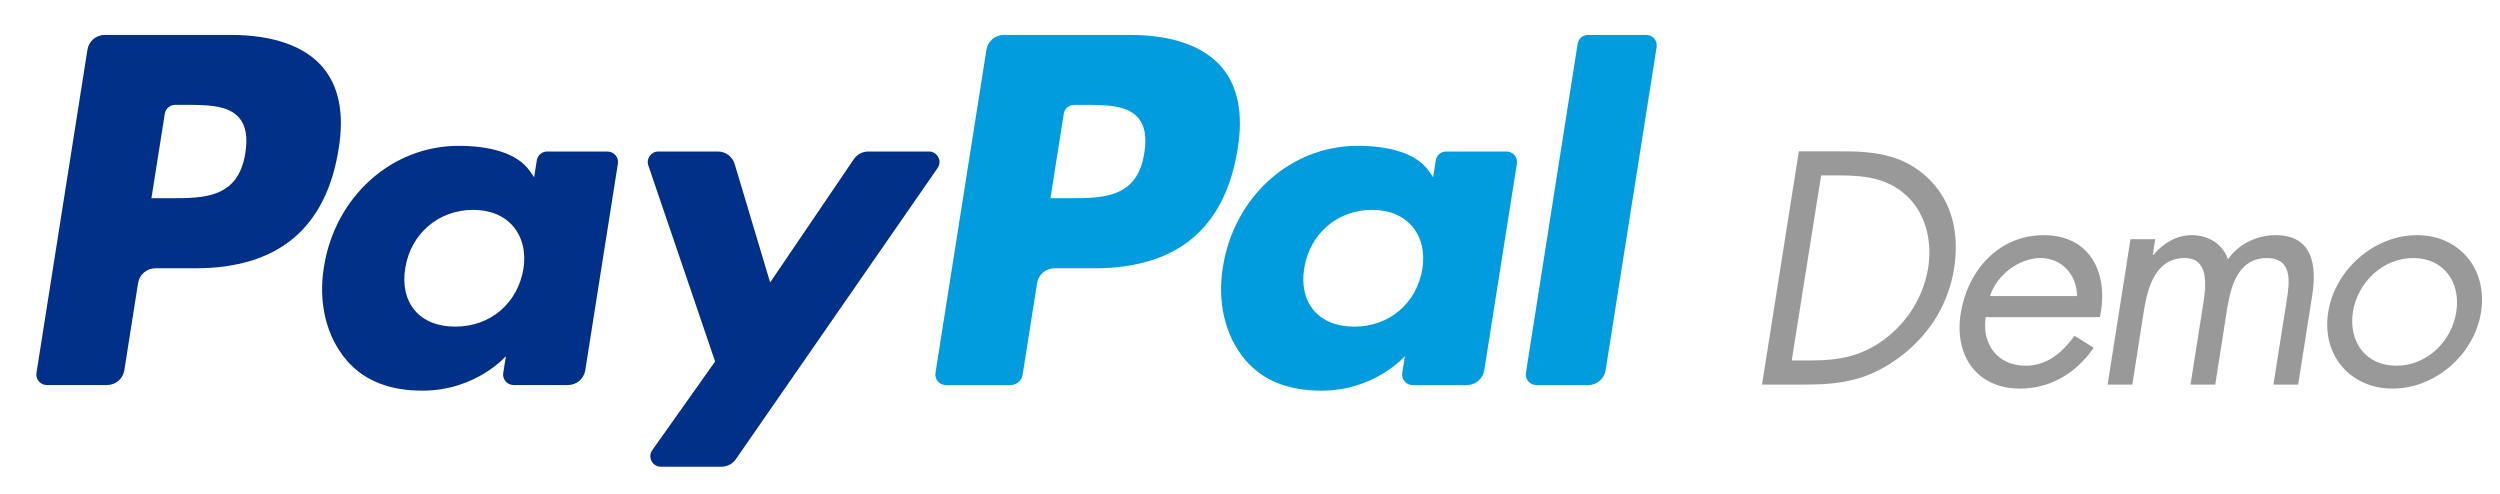
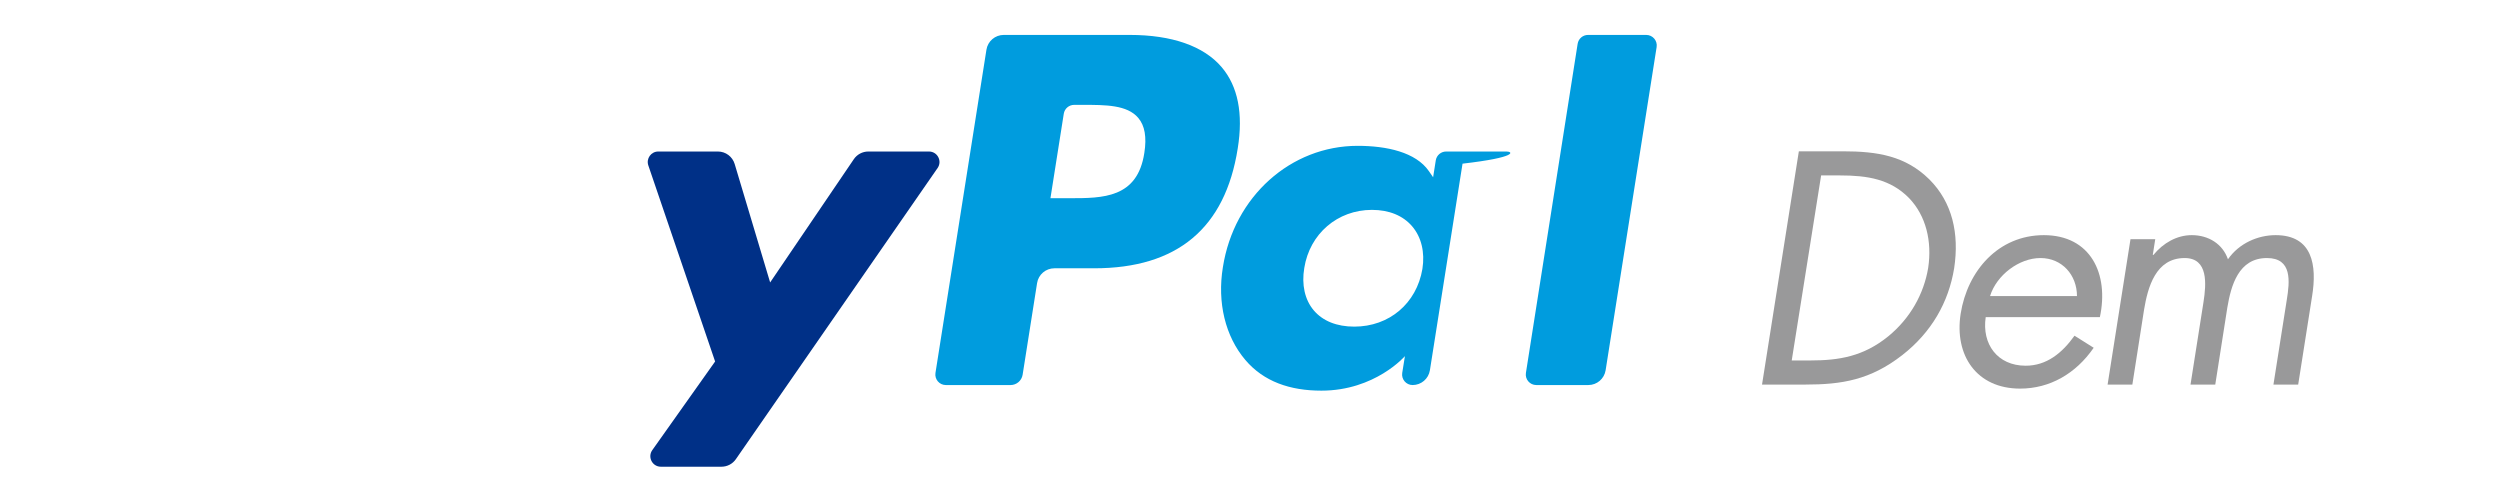
<svg xmlns="http://www.w3.org/2000/svg" version="1.1" id="Layer_1" x="0px" y="0px" width="384.153px" height="75.956px" viewBox="0 0 384.153 75.956" enable-background="new 0 0 384.153 75.956" xml:space="preserve">
  <g>
    <path fill="#99999A" d="M276.413,23.249h6.751c5.372,0,9.651,0.713,13.311,4.326c3.518,3.518,4.612,8.32,3.804,13.644   c-0.856,5.229-3.471,9.841-7.987,13.359c-4.897,3.803-9.271,4.516-14.88,4.516h-6.656L276.413,23.249z M278.219,55.387   c4.374,0,8.13-0.618,11.933-3.708c3.375-2.758,5.467-6.513,6.133-10.507c0.618-4.089-0.333-8.035-2.947-10.744   c-2.852-2.9-6.371-3.471-10.602-3.471h-2.9l-4.517,28.43H278.219z" />
    <path fill="#99999A" d="M305.127,48.732c-0.618,4.136,1.807,7.464,6.133,7.464c3.233,0,5.61-1.949,7.512-4.611l2.947,1.854   c-2.758,3.994-6.751,6.275-11.315,6.275c-6.656,0-10.126-5.087-9.128-11.505c1.046-6.608,5.8-12.076,12.788-12.076   c7.179,0,10.031,5.943,8.605,12.599H305.127z M319.151,45.499c0-3.233-2.282-5.848-5.61-5.848c-3.28,0-6.751,2.615-7.749,5.848   H319.151z" />
    <path fill="#99999A" d="M330.799,39.176h0.095c1.521-1.854,3.613-3.043,5.895-3.043c2.615,0,4.754,1.379,5.562,3.708   c1.712-2.472,4.612-3.708,7.322-3.708c5.705,0,6.37,4.659,5.609,9.366l-2.139,13.597h-3.803l2.044-12.979   c0.475-2.9,0.855-6.466-3.043-6.466c-4.374,0-5.515,4.231-6.085,7.607l-1.855,11.838h-3.803l1.997-12.694   c0.428-2.757,0.761-6.751-2.9-6.751c-4.469,0-5.657,4.517-6.228,7.892l-1.806,11.552h-3.803l3.518-22.344h3.803L330.799,39.176z" />
-     <path fill="#99999A" d="M357.754,47.971c1.046-6.561,7.084-11.838,13.644-11.838c6.561,0,10.887,5.277,9.841,11.838   c-1.046,6.561-7.084,11.743-13.597,11.743C361.129,59.714,356.708,54.532,357.754,47.971z M361.557,47.923   c-0.713,4.564,1.949,8.272,6.656,8.272c4.707,0,8.51-3.708,9.223-8.272c0.713-4.516-1.901-8.272-6.608-8.272   C366.121,39.651,362.27,43.407,361.557,47.923z" />
  </g>
  <g>
    <g>
      <g>
        <g>
          <path fill="#009CDE" d="M173.603,5.367h-19.368c-1.324,0-2.452,0.964-2.658,2.272l-7.832,49.663      c-0.155,0.98,0.603,1.866,1.595,1.866h9.938c0.927,0,1.716-0.674,1.861-1.59l2.221-14.08c0.206-1.308,1.334-2.272,2.658-2.272      h6.129c12.757,0,20.12-6.174,22.044-18.411c0.866-5.352,0.035-9.557-2.471-12.5C184.964,7.078,180.082,5.367,173.603,5.367z       M175.838,23.505c-1.058,6.952-6.368,6.952-11.504,6.952h-2.922l2.049-12.98c0.124-0.785,0.8-1.363,1.595-1.363h1.34      c3.496,0,6.798,0,8.5,1.992C175.915,19.298,176.223,21.064,175.838,23.505z" />
-           <path fill="#003087" d="M35.463,5.367H16.094c-1.324,0-2.452,0.964-2.658,2.272L5.604,57.301      c-0.155,0.98,0.603,1.866,1.595,1.866h9.248c1.324,0,2.452-0.964,2.658-2.272l2.113-13.398c0.206-1.308,1.334-2.272,2.658-2.272      h6.129c12.757,0,20.12-6.174,22.044-18.411c0.866-5.352,0.035-9.557-2.471-12.5C46.824,7.078,41.942,5.367,35.463,5.367z       M37.698,23.505c-1.058,6.952-6.368,6.952-11.504,6.952h-2.922l2.049-12.98c0.124-0.785,0.8-1.363,1.595-1.363h1.339      c3.496,0,6.798,0,8.5,1.992C37.774,19.298,38.083,21.064,37.698,23.505z" />
-           <path fill="#003087" d="M93.352,23.282h-9.274c-0.795,0-1.471,0.578-1.595,1.363l-0.408,2.593l-0.648-0.939      c-2.009-2.916-6.485-3.89-10.955-3.89c-10.246,0-18.999,7.764-20.702,18.655c-0.887,5.433,0.372,10.625,3.452,14.249      c2.83,3.329,6.869,4.715,11.681,4.715c8.259,0,12.839-5.306,12.839-5.306L77.328,57.3c-0.155,0.98,0.602,1.867,1.595,1.867      h8.352c1.324,0,2.451-0.963,2.658-2.271l5.014-31.748C95.101,24.168,94.344,23.282,93.352,23.282z M80.427,41.334      c-0.896,5.299-5.102,8.856-10.468,8.856c-2.69,0-4.843-0.865-6.228-2.503c-1.372-1.624-1.888-3.938-1.453-6.514      c0.835-5.252,5.109-8.924,10.393-8.924c2.633,0,4.772,0.873,6.183,2.527C80.275,36.441,80.834,38.77,80.427,41.334z" />
-           <path fill="#009CDE" d="M231.492,23.282h-9.274c-0.795,0-1.471,0.578-1.595,1.363l-0.408,2.593l-0.648-0.939      c-2.009-2.916-6.485-3.89-10.955-3.89c-10.246,0-18.999,7.764-20.702,18.655c-0.887,5.433,0.372,10.625,3.452,14.249      c2.83,3.329,6.869,4.715,11.681,4.715c8.259,0,12.84-5.306,12.84-5.306l-0.414,2.578c-0.155,0.98,0.602,1.867,1.595,1.867h8.352      c1.324,0,2.451-0.963,2.658-2.271l5.014-31.748C233.242,24.168,232.484,23.282,231.492,23.282z M218.567,41.334      c-0.896,5.299-5.102,8.856-10.468,8.856c-2.69,0-4.843-0.865-6.228-2.503c-1.372-1.624-1.888-3.938-1.453-6.514      c0.835-5.252,5.109-8.924,10.394-8.924c2.633,0,4.772,0.873,6.183,2.527C218.416,36.441,218.974,38.77,218.567,41.334z" />
+           <path fill="#009CDE" d="M231.492,23.282h-9.274c-0.795,0-1.471,0.578-1.595,1.363l-0.408,2.593l-0.648-0.939      c-2.009-2.916-6.485-3.89-10.955-3.89c-10.246,0-18.999,7.764-20.702,18.655c-0.887,5.433,0.372,10.625,3.452,14.249      c2.83,3.329,6.869,4.715,11.681,4.715c8.259,0,12.84-5.306,12.84-5.306l-0.414,2.578c-0.155,0.98,0.602,1.867,1.595,1.867c1.324,0,2.451-0.963,2.658-2.271l5.014-31.748C233.242,24.168,232.484,23.282,231.492,23.282z M218.567,41.334      c-0.896,5.299-5.102,8.856-10.468,8.856c-2.69,0-4.843-0.865-6.228-2.503c-1.372-1.624-1.888-3.938-1.453-6.514      c0.835-5.252,5.109-8.924,10.394-8.924c2.633,0,4.772,0.873,6.183,2.527C218.416,36.441,218.974,38.77,218.567,41.334z" />
          <path fill="#003087" d="M142.747,23.282h-9.322c-0.892,0-1.725,0.442-2.226,1.18L118.34,43.401l-5.449-18.199      c-0.341-1.139-1.389-1.92-2.578-1.92h-9.164c-1.106,0-1.885,1.089-1.528,2.136l10.264,30.129l-9.654,13.622      c-0.758,1.069,0.007,2.548,1.317,2.548h9.313c0.883,0,1.709-0.433,2.212-1.158l31.001-44.742      C144.816,24.746,144.05,23.282,142.747,23.282z" />
        </g>
      </g>
      <g>
        <path fill="#009CDE" d="M242.423,6.731l-7.949,50.571c-0.154,0.98,0.603,1.865,1.595,1.865h7.995     c1.324,0,2.451-0.963,2.658-2.271l7.838-49.663c0.155-0.98-0.603-1.866-1.595-1.866h-8.947     C243.223,5.367,242.547,5.945,242.423,6.731z" />
      </g>
    </g>
  </g>
</svg>